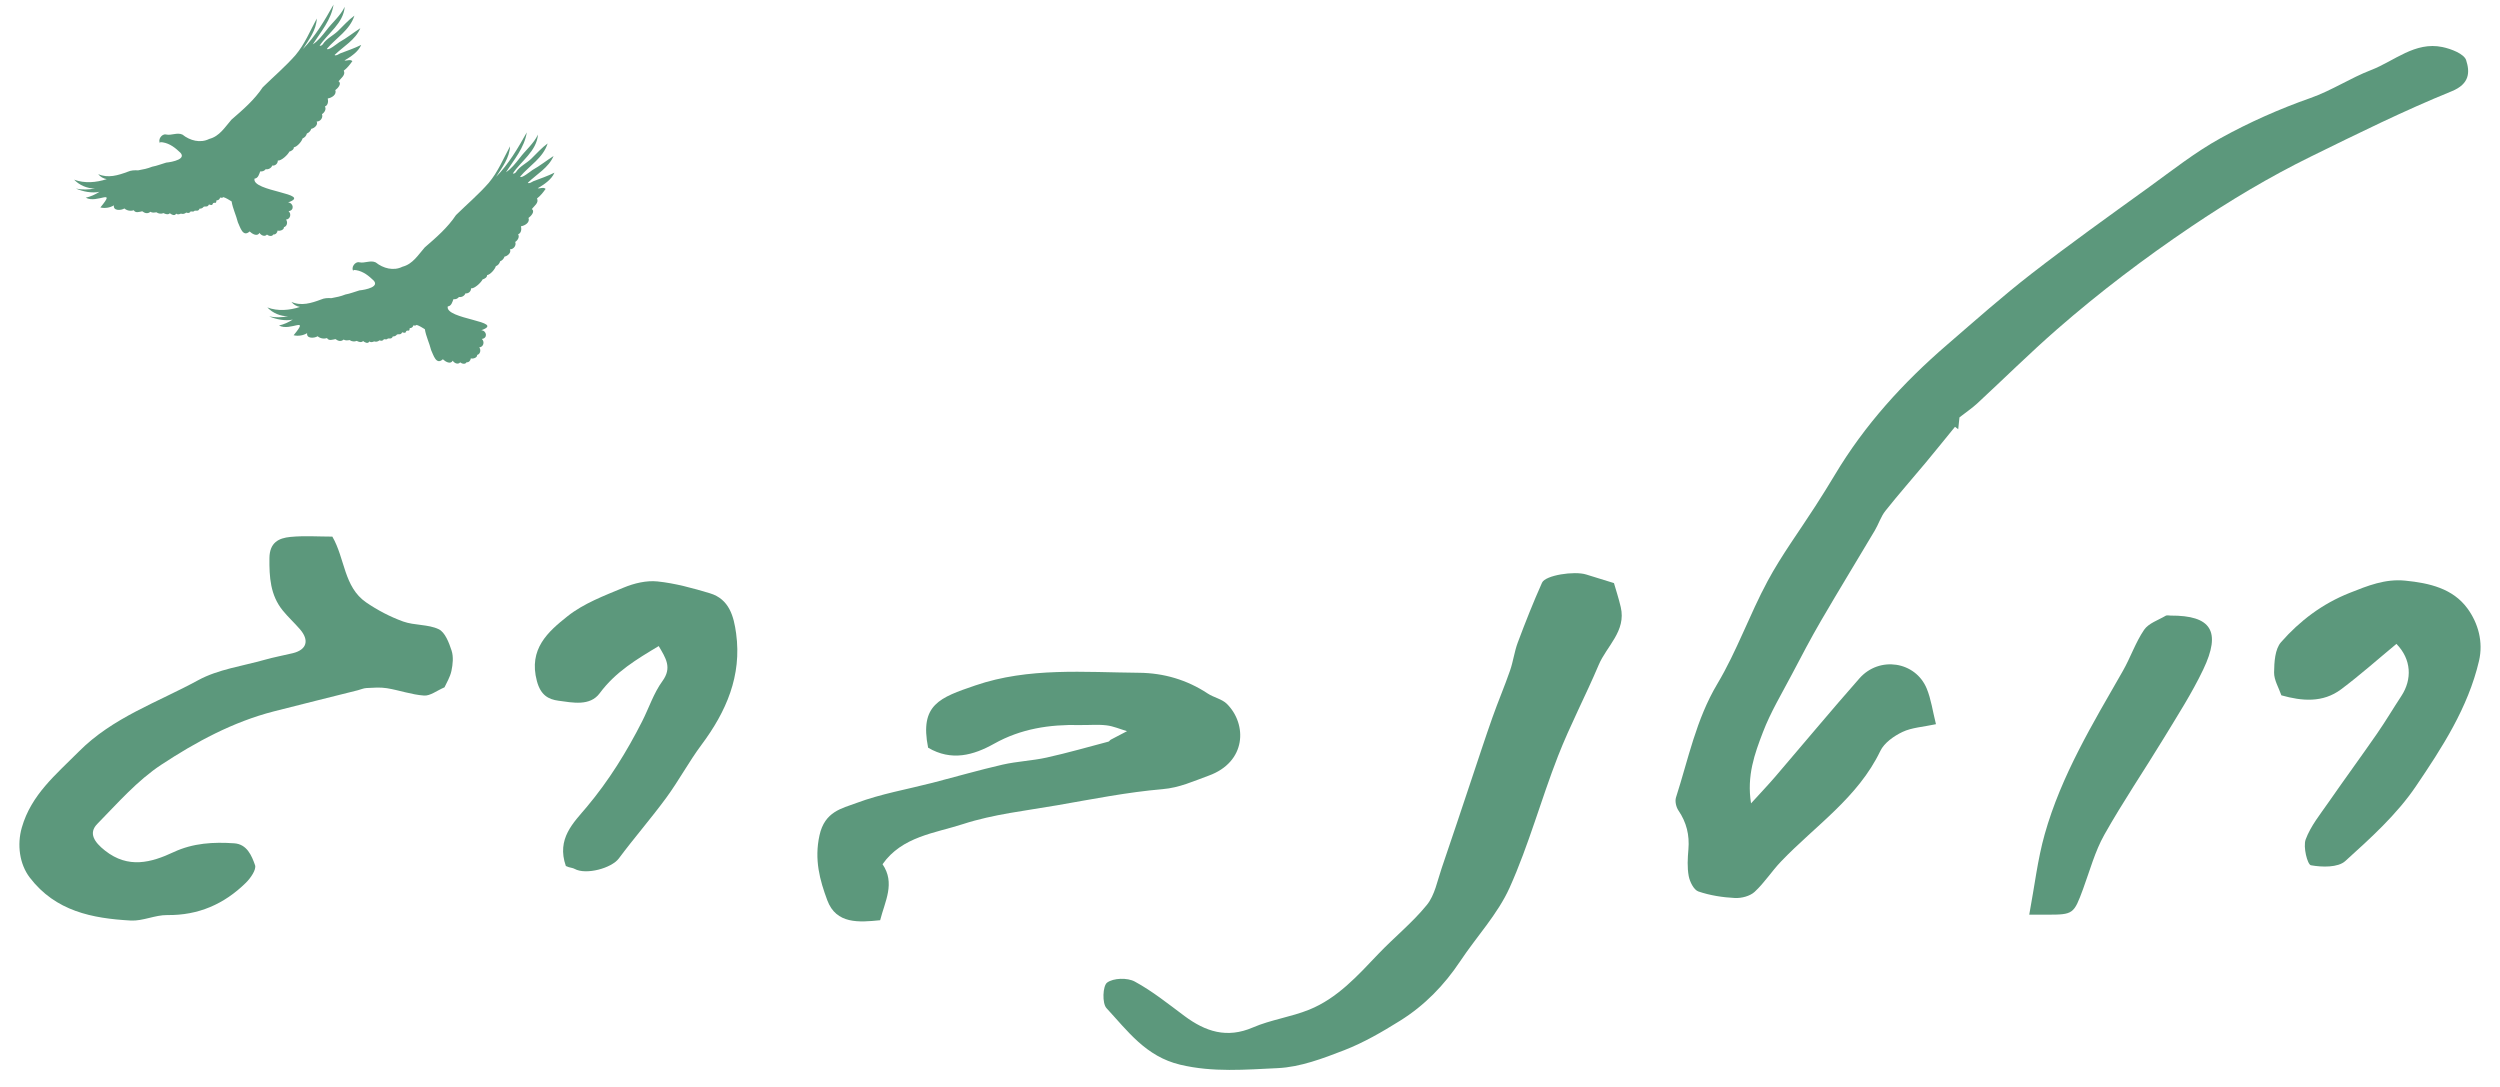
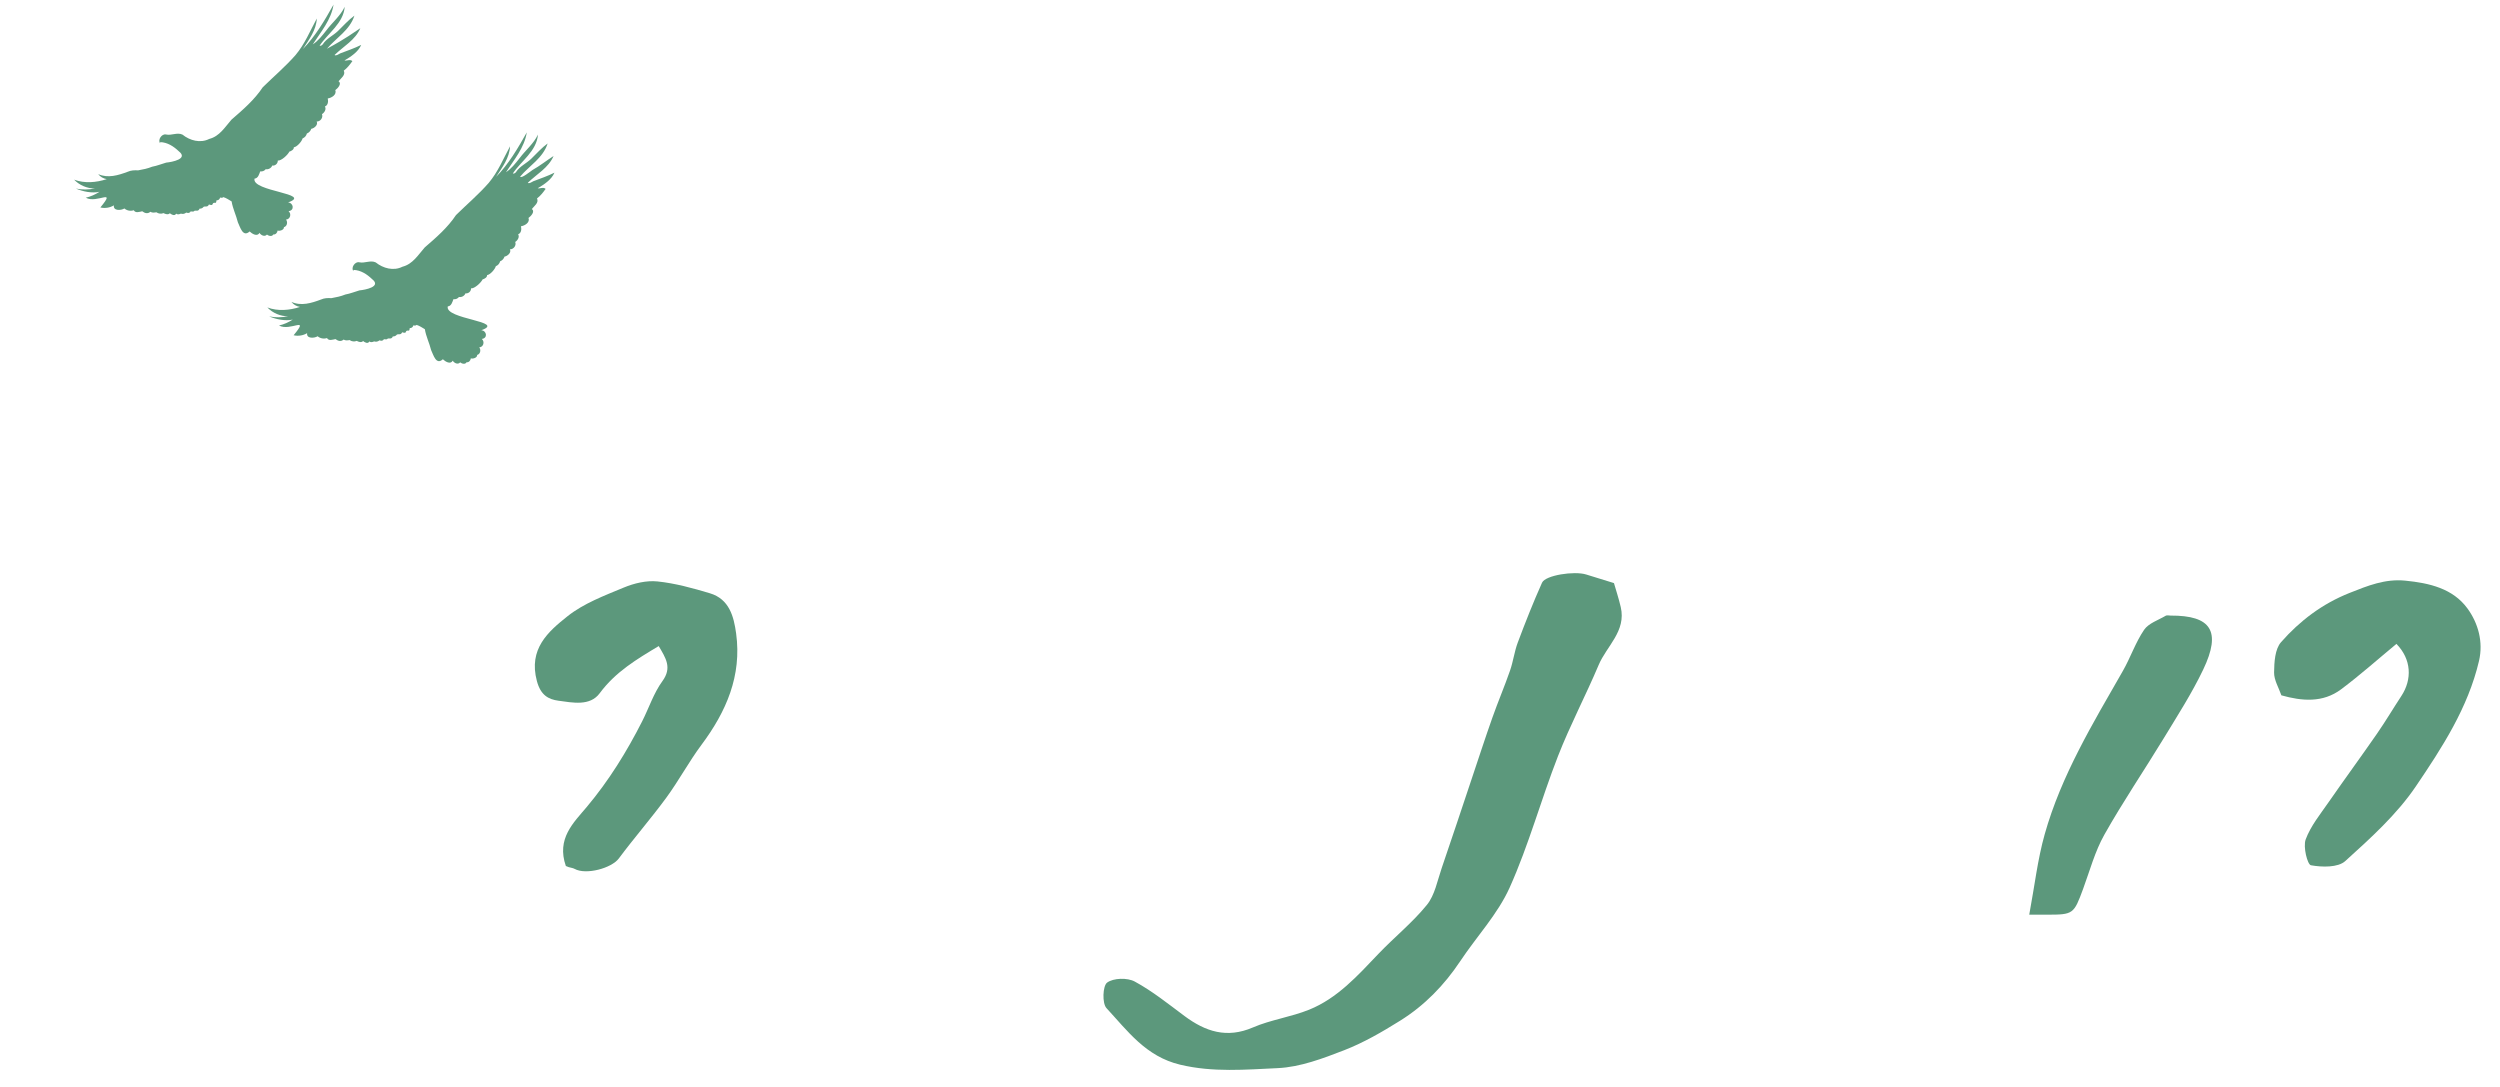
<svg xmlns="http://www.w3.org/2000/svg" width="115" height="50" viewBox="0 0 115 50" fill="none">
-   <path d="M80.548 36.955C80.991 36.468 81.339 36.104 81.666 35.723C82.957 34.218 84.224 32.691 85.535 31.204C86.45 30.167 88.109 30.422 88.628 31.671C88.83 32.158 88.9 32.7 89.054 33.313C88.461 33.441 87.945 33.465 87.515 33.669C87.119 33.857 86.674 34.171 86.494 34.546C85.462 36.696 83.501 37.984 81.927 39.629C81.5 40.075 81.162 40.611 80.711 41.027C80.496 41.224 80.106 41.324 79.803 41.308C79.238 41.279 78.659 41.19 78.127 41.008C77.916 40.936 77.731 40.563 77.681 40.3C77.607 39.902 77.632 39.478 77.667 39.069C77.722 38.413 77.581 37.83 77.208 37.282C77.101 37.125 77.04 36.855 77.096 36.682C77.664 34.918 78.02 33.096 78.999 31.455C79.895 29.953 80.48 28.27 81.312 26.726C81.957 25.529 82.774 24.425 83.51 23.278C83.813 22.805 84.112 22.33 84.4 21.848C85.772 19.547 87.55 17.596 89.569 15.856C90.849 14.752 92.113 13.627 93.447 12.592C95.199 11.234 97.005 9.945 98.802 8.647C99.899 7.855 100.97 7.005 102.148 6.355C103.464 5.628 104.858 5.009 106.277 4.51C107.264 4.162 108.124 3.585 109.067 3.223C110.134 2.813 111.086 1.9 112.352 2.164C112.756 2.249 113.349 2.476 113.443 2.77C113.614 3.303 113.622 3.855 112.778 4.198C110.58 5.092 108.447 6.149 106.314 7.195C104.394 8.137 102.568 9.23 100.785 10.433C98.632 11.886 96.578 13.443 94.628 15.144C93.368 16.244 92.178 17.424 90.949 18.561C90.717 18.775 90.451 18.953 90.135 19.2C90.123 19.315 90.1 19.53 90.078 19.744C90.028 19.707 89.979 19.67 89.93 19.633C89.483 20.18 89.042 20.731 88.59 21.273C87.971 22.017 87.329 22.742 86.728 23.5C86.518 23.765 86.415 24.111 86.24 24.405C85.421 25.785 84.582 27.154 83.775 28.54C83.301 29.353 82.865 30.187 82.427 31.021C81.966 31.9 81.446 32.76 81.094 33.682C80.719 34.662 80.343 35.679 80.548 36.955Z" fill="#5C987C" />
  <path d="M74.242 26.822C74.332 27.138 74.463 27.529 74.555 27.928C74.811 29.035 73.908 29.714 73.539 30.587C72.943 31.997 72.224 33.357 71.668 34.781C70.887 36.782 70.322 38.875 69.444 40.829C68.895 42.05 67.926 43.079 67.173 44.211C66.435 45.321 65.524 46.257 64.4 46.956C63.581 47.467 62.731 47.961 61.835 48.309C60.852 48.69 59.81 49.086 58.778 49.134C57.293 49.202 55.803 49.337 54.288 48.976C52.708 48.599 51.87 47.423 50.899 46.375C50.693 46.154 50.724 45.348 50.929 45.198C51.221 44.985 51.861 44.968 52.198 45.151C53.01 45.591 53.743 46.183 54.489 46.738C55.453 47.454 56.434 47.78 57.633 47.263C58.458 46.907 59.383 46.784 60.218 46.447C61.527 45.918 62.453 44.878 63.405 43.88C64.136 43.113 64.975 42.441 65.638 41.623C66.002 41.174 66.118 40.516 66.315 39.942C66.783 38.581 67.233 37.213 67.691 35.848C68.009 34.901 68.317 33.951 68.65 33.01C68.906 32.284 69.21 31.574 69.462 30.846C69.608 30.427 69.661 29.974 69.817 29.558C70.165 28.63 70.529 27.707 70.934 26.803C71.088 26.459 72.42 26.256 72.965 26.427C73.343 26.546 73.722 26.661 74.242 26.822Z" fill="#5C987C" />
-   <path d="M15.288 24.684C15.874 25.693 15.812 27.002 16.844 27.711C17.367 28.07 17.949 28.373 18.544 28.589C19.066 28.777 19.691 28.711 20.181 28.944C20.473 29.083 20.654 29.563 20.773 29.927C20.866 30.21 20.83 30.56 20.766 30.862C20.704 31.153 20.534 31.422 20.447 31.617C20.093 31.769 19.791 32.015 19.508 31.996C18.933 31.956 18.37 31.751 17.796 31.657C17.49 31.607 17.17 31.635 16.857 31.65C16.722 31.656 16.59 31.72 16.456 31.753C15.169 32.077 13.881 32.394 12.595 32.724C10.713 33.208 9.012 34.13 7.419 35.178C6.316 35.904 5.411 36.946 4.474 37.901C4.065 38.319 4.325 38.731 4.835 39.131C5.899 39.967 6.949 39.684 7.986 39.198C8.889 38.776 9.821 38.728 10.774 38.792C11.363 38.832 11.579 39.364 11.732 39.797C11.803 39.997 11.526 40.396 11.311 40.607C10.314 41.588 9.126 42.111 7.694 42.093C7.135 42.086 6.569 42.375 6.016 42.345C4.246 42.247 2.557 41.918 1.372 40.371C0.894 39.747 0.778 38.852 1.004 38.066C1.439 36.549 2.578 35.628 3.621 34.577C5.183 33.001 7.247 32.311 9.115 31.29C10.033 30.789 11.147 30.642 12.177 30.35C12.601 30.229 13.037 30.151 13.467 30.047C14.11 29.891 14.242 29.457 13.796 28.943C13.54 28.647 13.247 28.381 13.001 28.076C12.433 27.371 12.385 26.546 12.394 25.672C12.402 24.957 12.819 24.751 13.355 24.699C14 24.636 14.657 24.684 15.288 24.684Z" fill="#5C987C" />
-   <path d="M40.597 39.754C41.191 40.626 40.709 41.455 40.487 42.33C39.524 42.428 38.468 42.52 38.057 41.417C37.712 40.491 37.45 39.546 37.697 38.424C37.939 37.326 38.723 37.19 39.405 36.935C40.527 36.516 41.729 36.31 42.895 36.009C43.971 35.731 45.038 35.421 46.12 35.173C46.785 35.021 47.478 34.996 48.144 34.848C49.1 34.636 50.042 34.365 50.989 34.115C51.029 34.105 51.055 34.046 51.096 34.025C51.344 33.892 51.594 33.764 51.843 33.634C51.527 33.541 51.216 33.402 50.893 33.365C50.487 33.318 50.071 33.361 49.66 33.352C48.281 33.32 46.963 33.52 45.731 34.21C44.777 34.745 43.765 35.026 42.693 34.394C42.297 32.409 43.227 32.09 44.868 31.529C47.317 30.69 49.879 30.926 52.405 30.948C53.523 30.958 54.595 31.267 55.552 31.9C55.832 32.086 56.211 32.153 56.439 32.38C57.377 33.318 57.339 35.052 55.597 35.681C54.903 35.932 54.261 36.235 53.478 36.301C51.857 36.44 50.251 36.761 48.645 37.04C47.188 37.293 45.695 37.454 44.3 37.907C42.999 38.33 41.495 38.476 40.597 39.754Z" fill="#5C987C" />
  <path d="M26.029 39.836C25.59 38.575 26.381 37.847 26.998 37.112C28.012 35.902 28.829 34.58 29.539 33.182C29.852 32.565 30.07 31.882 30.471 31.332C30.927 30.708 30.622 30.269 30.301 29.719C29.298 30.32 28.315 30.903 27.587 31.888C27.138 32.496 26.34 32.32 25.689 32.233C25.224 32.17 24.871 31.978 24.697 31.329C24.302 29.853 25.209 29.059 26.107 28.346C26.851 27.755 27.799 27.4 28.693 27.028C29.171 26.829 29.738 26.694 30.243 26.746C31.058 26.83 31.867 27.054 32.657 27.291C33.546 27.558 33.755 28.354 33.862 29.139C34.128 31.086 33.408 32.734 32.268 34.262C31.688 35.04 31.227 35.906 30.653 36.69C29.954 37.644 29.173 38.539 28.466 39.489C28.131 39.939 26.955 40.258 26.433 39.969C26.352 39.924 26.25 39.917 26.16 39.888C26.096 39.867 26.034 39.838 26.029 39.836Z" fill="#5C987C" />
  <path d="M110.236 29.619C109.369 30.336 108.558 31.06 107.69 31.709C106.851 32.337 105.889 32.252 104.943 31.985C104.825 31.639 104.603 31.285 104.608 30.934C104.614 30.46 104.647 29.859 104.928 29.54C105.792 28.556 106.827 27.773 108.082 27.274C108.919 26.942 109.716 26.617 110.644 26.71C111.754 26.821 112.835 27.069 113.508 27.996C113.998 28.671 114.238 29.532 114.034 30.404C113.53 32.559 112.33 34.4 111.123 36.181C110.25 37.469 109.047 38.555 107.881 39.61C107.548 39.912 106.813 39.895 106.303 39.802C106.142 39.773 105.935 38.955 106.061 38.614C106.291 37.993 106.738 37.448 107.123 36.891C107.853 35.838 108.611 34.805 109.34 33.752C109.733 33.185 110.085 32.59 110.464 32.013C110.963 31.253 110.931 30.33 110.236 29.619Z" fill="#5C987C" />
  <path d="M93.345 42.075C93.593 40.75 93.729 39.534 94.057 38.373C94.819 35.669 96.27 33.279 97.652 30.862C98.004 30.246 98.233 29.553 98.629 28.971C98.836 28.668 99.283 28.526 99.628 28.321C99.682 28.29 99.771 28.317 99.844 28.317C101.713 28.307 102.19 29.033 101.351 30.793C100.829 31.888 100.165 32.918 99.533 33.959C98.631 35.442 97.652 36.882 96.801 38.394C96.367 39.165 96.132 40.05 95.823 40.889C95.395 42.05 95.371 42.075 94.165 42.075C93.975 42.075 93.785 42.075 93.345 42.075Z" fill="#5C987C" />
  <path d="M16.979 15.725C16.913 15.825 16.771 15.745 16.702 15.687C16.634 15.771 16.492 15.728 16.411 15.681C16.305 15.726 16.176 15.711 16.083 15.643C15.996 15.656 15.896 15.677 15.806 15.62C15.68 15.729 15.55 15.686 15.432 15.598C15.306 15.621 15.121 15.696 15.042 15.55C14.898 15.601 14.727 15.568 14.611 15.468C14.46 15.564 14.087 15.586 14.128 15.325C13.944 15.436 13.715 15.471 13.506 15.422C14.265 14.501 13.355 15.263 12.834 14.973C13.058 14.923 13.274 14.825 13.466 14.701C13.125 14.777 12.703 14.691 12.381 14.554C12.671 14.614 12.967 14.604 13.257 14.549C12.902 14.553 12.542 14.4 12.298 14.142C12.779 14.325 13.319 14.276 13.8 14.119C13.646 14.095 13.497 14.011 13.405 13.886C13.854 14.091 14.329 13.942 14.764 13.779C14.919 13.709 15.08 13.705 15.243 13.715C15.462 13.676 15.682 13.632 15.887 13.547C16.11 13.508 16.318 13.42 16.534 13.358C16.801 13.333 17.561 13.189 17.118 12.841C16.877 12.611 16.596 12.427 16.258 12.415C16.257 12.434 16.257 12.453 16.256 12.471C16.131 12.312 16.332 12.017 16.53 12.066C16.781 12.121 17.041 11.955 17.284 12.071C17.624 12.345 18.105 12.476 18.514 12.269C18.988 12.148 19.233 11.729 19.538 11.382C20.061 10.929 20.59 10.474 20.976 9.893C21.48 9.399 22.012 8.947 22.48 8.415C22.906 7.909 23.153 7.301 23.462 6.73C23.437 7.267 23.1 7.703 22.82 8.136C23.401 7.545 23.828 6.81 24.232 6.091C24.125 6.793 23.641 7.353 23.275 7.922C23.512 7.771 23.72 7.508 23.899 7.278C24.174 6.909 24.551 6.609 24.745 6.191C24.691 6.95 23.961 7.416 23.59 7.98C23.645 8 23.71 7.957 23.739 7.912C23.905 7.65 24.212 7.519 24.435 7.305C24.683 7.065 24.913 6.801 25.192 6.598C24.981 7.267 24.351 7.62 23.929 8.121C23.963 8.242 24.417 7.872 24.496 7.819C24.836 7.63 25.139 7.385 25.465 7.175C25.236 7.718 24.676 8.019 24.279 8.409C24.343 8.466 24.47 8.364 24.539 8.334C24.863 8.211 25.193 8.099 25.505 7.943C25.369 8.265 25.028 8.486 24.735 8.66C24.854 8.685 24.989 8.591 25.099 8.689C24.984 8.85 24.861 9.009 24.703 9.128C24.8 9.326 24.571 9.479 24.462 9.616C24.627 9.727 24.422 9.947 24.311 10.025C24.391 10.23 24.145 10.383 23.965 10.408C23.997 10.542 23.981 10.723 23.835 10.777C23.911 10.901 23.811 11.062 23.7 11.129C23.764 11.287 23.626 11.475 23.455 11.47C23.537 11.616 23.346 11.782 23.208 11.804C23.177 11.902 23.1 11.984 23.005 12.021C22.981 12.122 22.905 12.209 22.808 12.245C22.771 12.386 22.552 12.636 22.404 12.656C22.419 12.753 22.283 12.833 22.199 12.853C22.136 12.992 21.828 13.286 21.668 13.264C21.673 13.4 21.547 13.515 21.412 13.494C21.369 13.61 21.235 13.685 21.113 13.661C21.055 13.738 20.953 13.779 20.858 13.764C20.808 13.886 20.77 14.079 20.597 14.095C20.454 14.694 23.305 14.779 22.139 15.191C22.396 15.21 22.443 15.562 22.163 15.591C22.307 15.719 22.243 15.964 22.046 15.979C22.135 16.094 22.098 16.288 21.949 16.328C21.963 16.452 21.761 16.519 21.658 16.484C21.65 16.582 21.567 16.678 21.461 16.664C21.406 16.773 21.247 16.736 21.169 16.669C21.062 16.787 20.895 16.703 20.824 16.59C20.725 16.782 20.483 16.632 20.372 16.526C20.06 16.812 19.937 16.323 19.832 16.106C19.752 15.781 19.596 15.473 19.543 15.143C19.422 15.073 19.298 14.985 19.164 14.946C19.123 14.983 19.067 14.983 19.013 14.966C19.003 15.042 18.925 15.102 18.849 15.092C18.837 15.128 18.843 15.189 18.811 15.209C18.572 15.177 18.775 15.377 18.5 15.285C18.435 15.43 18.329 15.349 18.255 15.393C18.213 15.45 18.141 15.483 18.071 15.475C18.007 15.628 17.895 15.542 17.831 15.578C17.789 15.638 17.71 15.596 17.654 15.608C17.613 15.689 17.528 15.684 17.456 15.656C17.384 15.716 17.299 15.734 17.21 15.705C17.14 15.734 17.059 15.763 16.994 15.706" fill="#5C987C" />
-   <path d="M8.09 9.847C8.024 9.946 7.882 9.866 7.813 9.808C7.745 9.892 7.603 9.849 7.522 9.803C7.416 9.848 7.287 9.833 7.194 9.765C7.107 9.778 7.007 9.799 6.917 9.742C6.791 9.85 6.661 9.808 6.543 9.719C6.417 9.743 6.232 9.817 6.153 9.671C6.009 9.722 5.838 9.69 5.722 9.589C5.571 9.686 5.198 9.708 5.239 9.446C5.055 9.557 4.826 9.593 4.617 9.543C5.376 8.622 4.466 9.384 3.945 9.094C4.169 9.045 4.385 8.946 4.577 8.822C4.236 8.899 3.814 8.813 3.493 8.675C3.782 8.736 4.078 8.726 4.368 8.671C4.013 8.674 3.653 8.522 3.409 8.264C3.89 8.446 4.43 8.397 4.911 8.24C4.757 8.217 4.608 8.132 4.516 8.008C4.965 8.212 5.44 8.063 5.875 7.901C6.03 7.831 6.191 7.827 6.354 7.836C6.573 7.798 6.793 7.753 6.998 7.669C7.221 7.629 7.429 7.541 7.645 7.48C7.912 7.455 8.672 7.311 8.23 6.963C7.988 6.732 7.707 6.549 7.369 6.537C7.368 6.556 7.368 6.574 7.367 6.593C7.242 6.434 7.443 6.138 7.641 6.187C7.892 6.243 8.152 6.076 8.395 6.193C8.735 6.467 9.216 6.598 9.625 6.391C10.1 6.27 10.344 5.851 10.649 5.503C11.172 5.05 11.701 4.596 12.087 4.014C12.591 3.521 13.123 3.068 13.592 2.537C14.018 2.031 14.264 1.423 14.573 0.852C14.548 1.389 14.211 1.825 13.931 2.258C14.512 1.666 14.939 0.931 15.343 0.212C15.236 0.915 14.752 1.475 14.386 2.043C14.623 1.893 14.831 1.63 15.01 1.4C15.285 1.031 15.662 0.73 15.856 0.313C15.802 1.071 15.072 1.538 14.701 2.102C14.756 2.121 14.821 2.078 14.851 2.033C15.016 1.772 15.323 1.641 15.546 1.426C15.794 1.186 16.024 0.923 16.303 0.719C16.092 1.388 15.462 1.741 15.04 2.242C15.074 2.364 15.528 1.994 15.607 1.941C15.947 1.752 16.25 1.507 16.576 1.296C16.348 1.84 15.787 2.14 15.39 2.53C15.454 2.588 15.581 2.486 15.65 2.456C15.974 2.332 16.305 2.221 16.616 2.065C16.48 2.387 16.139 2.608 15.846 2.782C15.965 2.806 16.1 2.712 16.21 2.811C16.095 2.972 15.972 3.131 15.814 3.25C15.911 3.448 15.682 3.601 15.573 3.738C15.738 3.849 15.533 4.069 15.423 4.146C15.502 4.352 15.256 4.504 15.077 4.529C15.108 4.663 15.092 4.844 14.946 4.899C15.023 5.023 14.922 5.184 14.811 5.251C14.875 5.408 14.737 5.597 14.566 5.591C14.648 5.737 14.457 5.904 14.319 5.925C14.288 6.023 14.211 6.105 14.116 6.142C14.092 6.243 14.016 6.33 13.919 6.367C13.882 6.508 13.663 6.758 13.515 6.777C13.53 6.874 13.394 6.954 13.31 6.975C13.247 7.114 12.939 7.408 12.779 7.385C12.784 7.522 12.659 7.637 12.523 7.615C12.48 7.732 12.346 7.807 12.224 7.783C12.166 7.859 12.064 7.9 11.97 7.885C11.92 8.008 11.881 8.201 11.708 8.217C11.565 8.816 14.416 8.9 13.251 9.312C13.507 9.332 13.554 9.683 13.274 9.713C13.418 9.84 13.354 10.086 13.157 10.101C13.246 10.216 13.209 10.41 13.06 10.45C13.074 10.574 12.872 10.641 12.769 10.605C12.761 10.704 12.678 10.8 12.572 10.785C12.517 10.895 12.359 10.857 12.28 10.791C12.174 10.908 12.007 10.824 11.935 10.712C11.836 10.903 11.594 10.754 11.483 10.647C11.171 10.934 11.048 10.444 10.943 10.228C10.863 9.902 10.707 9.595 10.654 9.265C10.533 9.194 10.409 9.107 10.275 9.068C10.234 9.105 10.178 9.104 10.124 9.087C10.114 9.163 10.036 9.224 9.96 9.214C9.948 9.25 9.954 9.311 9.922 9.33C9.683 9.299 9.886 9.498 9.611 9.407C9.546 9.552 9.44 9.471 9.366 9.514C9.324 9.572 9.252 9.604 9.182 9.597C9.118 9.75 9.006 9.663 8.942 9.699C8.9 9.76 8.821 9.718 8.765 9.729C8.724 9.811 8.639 9.805 8.567 9.778C8.495 9.838 8.411 9.856 8.321 9.827C8.252 9.856 8.17 9.884 8.105 9.827" fill="#5C987C" />
+   <path d="M8.09 9.847C8.024 9.946 7.882 9.866 7.813 9.808C7.745 9.892 7.603 9.849 7.522 9.803C7.416 9.848 7.287 9.833 7.194 9.765C7.107 9.778 7.007 9.799 6.917 9.742C6.791 9.85 6.661 9.808 6.543 9.719C6.417 9.743 6.232 9.817 6.153 9.671C6.009 9.722 5.838 9.69 5.722 9.589C5.571 9.686 5.198 9.708 5.239 9.446C5.055 9.557 4.826 9.593 4.617 9.543C5.376 8.622 4.466 9.384 3.945 9.094C4.169 9.045 4.385 8.946 4.577 8.822C4.236 8.899 3.814 8.813 3.493 8.675C3.782 8.736 4.078 8.726 4.368 8.671C4.013 8.674 3.653 8.522 3.409 8.264C3.89 8.446 4.43 8.397 4.911 8.24C4.757 8.217 4.608 8.132 4.516 8.008C4.965 8.212 5.44 8.063 5.875 7.901C6.03 7.831 6.191 7.827 6.354 7.836C6.573 7.798 6.793 7.753 6.998 7.669C7.221 7.629 7.429 7.541 7.645 7.48C7.912 7.455 8.672 7.311 8.23 6.963C7.988 6.732 7.707 6.549 7.369 6.537C7.368 6.556 7.368 6.574 7.367 6.593C7.242 6.434 7.443 6.138 7.641 6.187C7.892 6.243 8.152 6.076 8.395 6.193C8.735 6.467 9.216 6.598 9.625 6.391C10.1 6.27 10.344 5.851 10.649 5.503C11.172 5.05 11.701 4.596 12.087 4.014C12.591 3.521 13.123 3.068 13.592 2.537C14.018 2.031 14.264 1.423 14.573 0.852C14.548 1.389 14.211 1.825 13.931 2.258C14.512 1.666 14.939 0.931 15.343 0.212C15.236 0.915 14.752 1.475 14.386 2.043C14.623 1.893 14.831 1.63 15.01 1.4C15.285 1.031 15.662 0.73 15.856 0.313C15.802 1.071 15.072 1.538 14.701 2.102C14.756 2.121 14.821 2.078 14.851 2.033C15.016 1.772 15.323 1.641 15.546 1.426C15.794 1.186 16.024 0.923 16.303 0.719C16.092 1.388 15.462 1.741 15.04 2.242C15.947 1.752 16.25 1.507 16.576 1.296C16.348 1.84 15.787 2.14 15.39 2.53C15.454 2.588 15.581 2.486 15.65 2.456C15.974 2.332 16.305 2.221 16.616 2.065C16.48 2.387 16.139 2.608 15.846 2.782C15.965 2.806 16.1 2.712 16.21 2.811C16.095 2.972 15.972 3.131 15.814 3.25C15.911 3.448 15.682 3.601 15.573 3.738C15.738 3.849 15.533 4.069 15.423 4.146C15.502 4.352 15.256 4.504 15.077 4.529C15.108 4.663 15.092 4.844 14.946 4.899C15.023 5.023 14.922 5.184 14.811 5.251C14.875 5.408 14.737 5.597 14.566 5.591C14.648 5.737 14.457 5.904 14.319 5.925C14.288 6.023 14.211 6.105 14.116 6.142C14.092 6.243 14.016 6.33 13.919 6.367C13.882 6.508 13.663 6.758 13.515 6.777C13.53 6.874 13.394 6.954 13.31 6.975C13.247 7.114 12.939 7.408 12.779 7.385C12.784 7.522 12.659 7.637 12.523 7.615C12.48 7.732 12.346 7.807 12.224 7.783C12.166 7.859 12.064 7.9 11.97 7.885C11.92 8.008 11.881 8.201 11.708 8.217C11.565 8.816 14.416 8.9 13.251 9.312C13.507 9.332 13.554 9.683 13.274 9.713C13.418 9.84 13.354 10.086 13.157 10.101C13.246 10.216 13.209 10.41 13.06 10.45C13.074 10.574 12.872 10.641 12.769 10.605C12.761 10.704 12.678 10.8 12.572 10.785C12.517 10.895 12.359 10.857 12.28 10.791C12.174 10.908 12.007 10.824 11.935 10.712C11.836 10.903 11.594 10.754 11.483 10.647C11.171 10.934 11.048 10.444 10.943 10.228C10.863 9.902 10.707 9.595 10.654 9.265C10.533 9.194 10.409 9.107 10.275 9.068C10.234 9.105 10.178 9.104 10.124 9.087C10.114 9.163 10.036 9.224 9.96 9.214C9.948 9.25 9.954 9.311 9.922 9.33C9.683 9.299 9.886 9.498 9.611 9.407C9.546 9.552 9.44 9.471 9.366 9.514C9.324 9.572 9.252 9.604 9.182 9.597C9.118 9.75 9.006 9.663 8.942 9.699C8.9 9.76 8.821 9.718 8.765 9.729C8.724 9.811 8.639 9.805 8.567 9.778C8.495 9.838 8.411 9.856 8.321 9.827C8.252 9.856 8.17 9.884 8.105 9.827" fill="#5C987C" />
</svg>